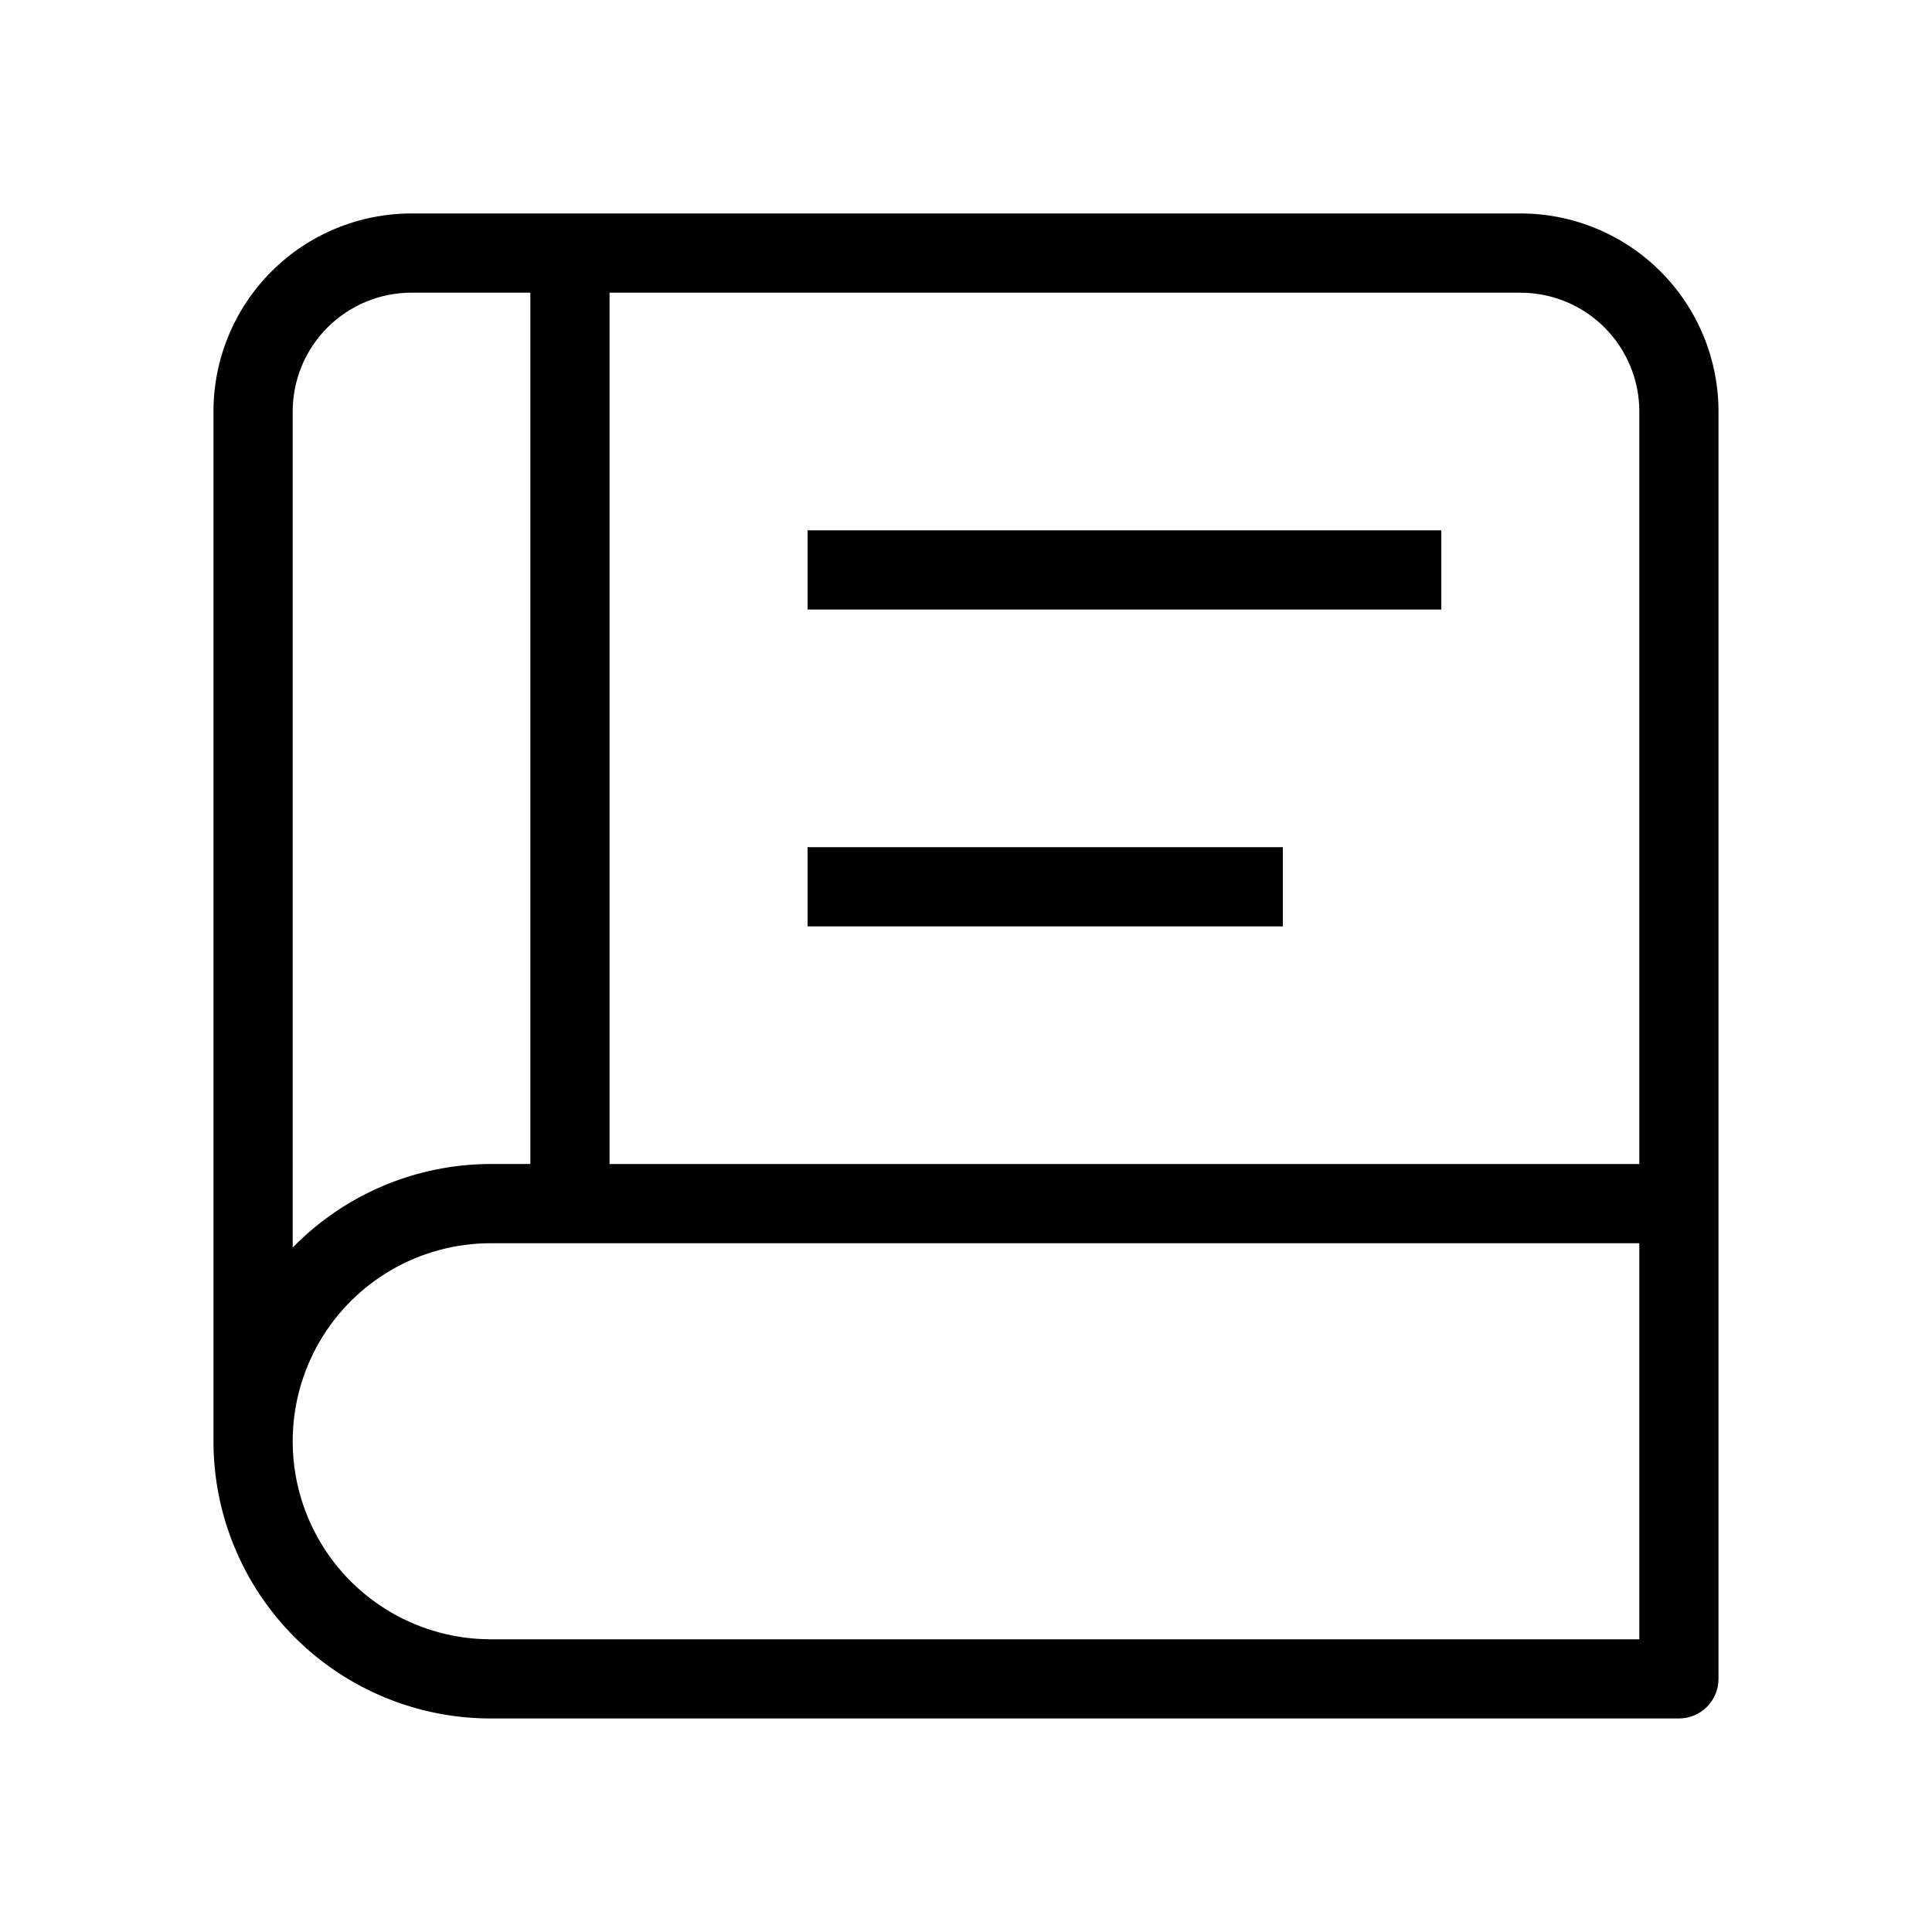
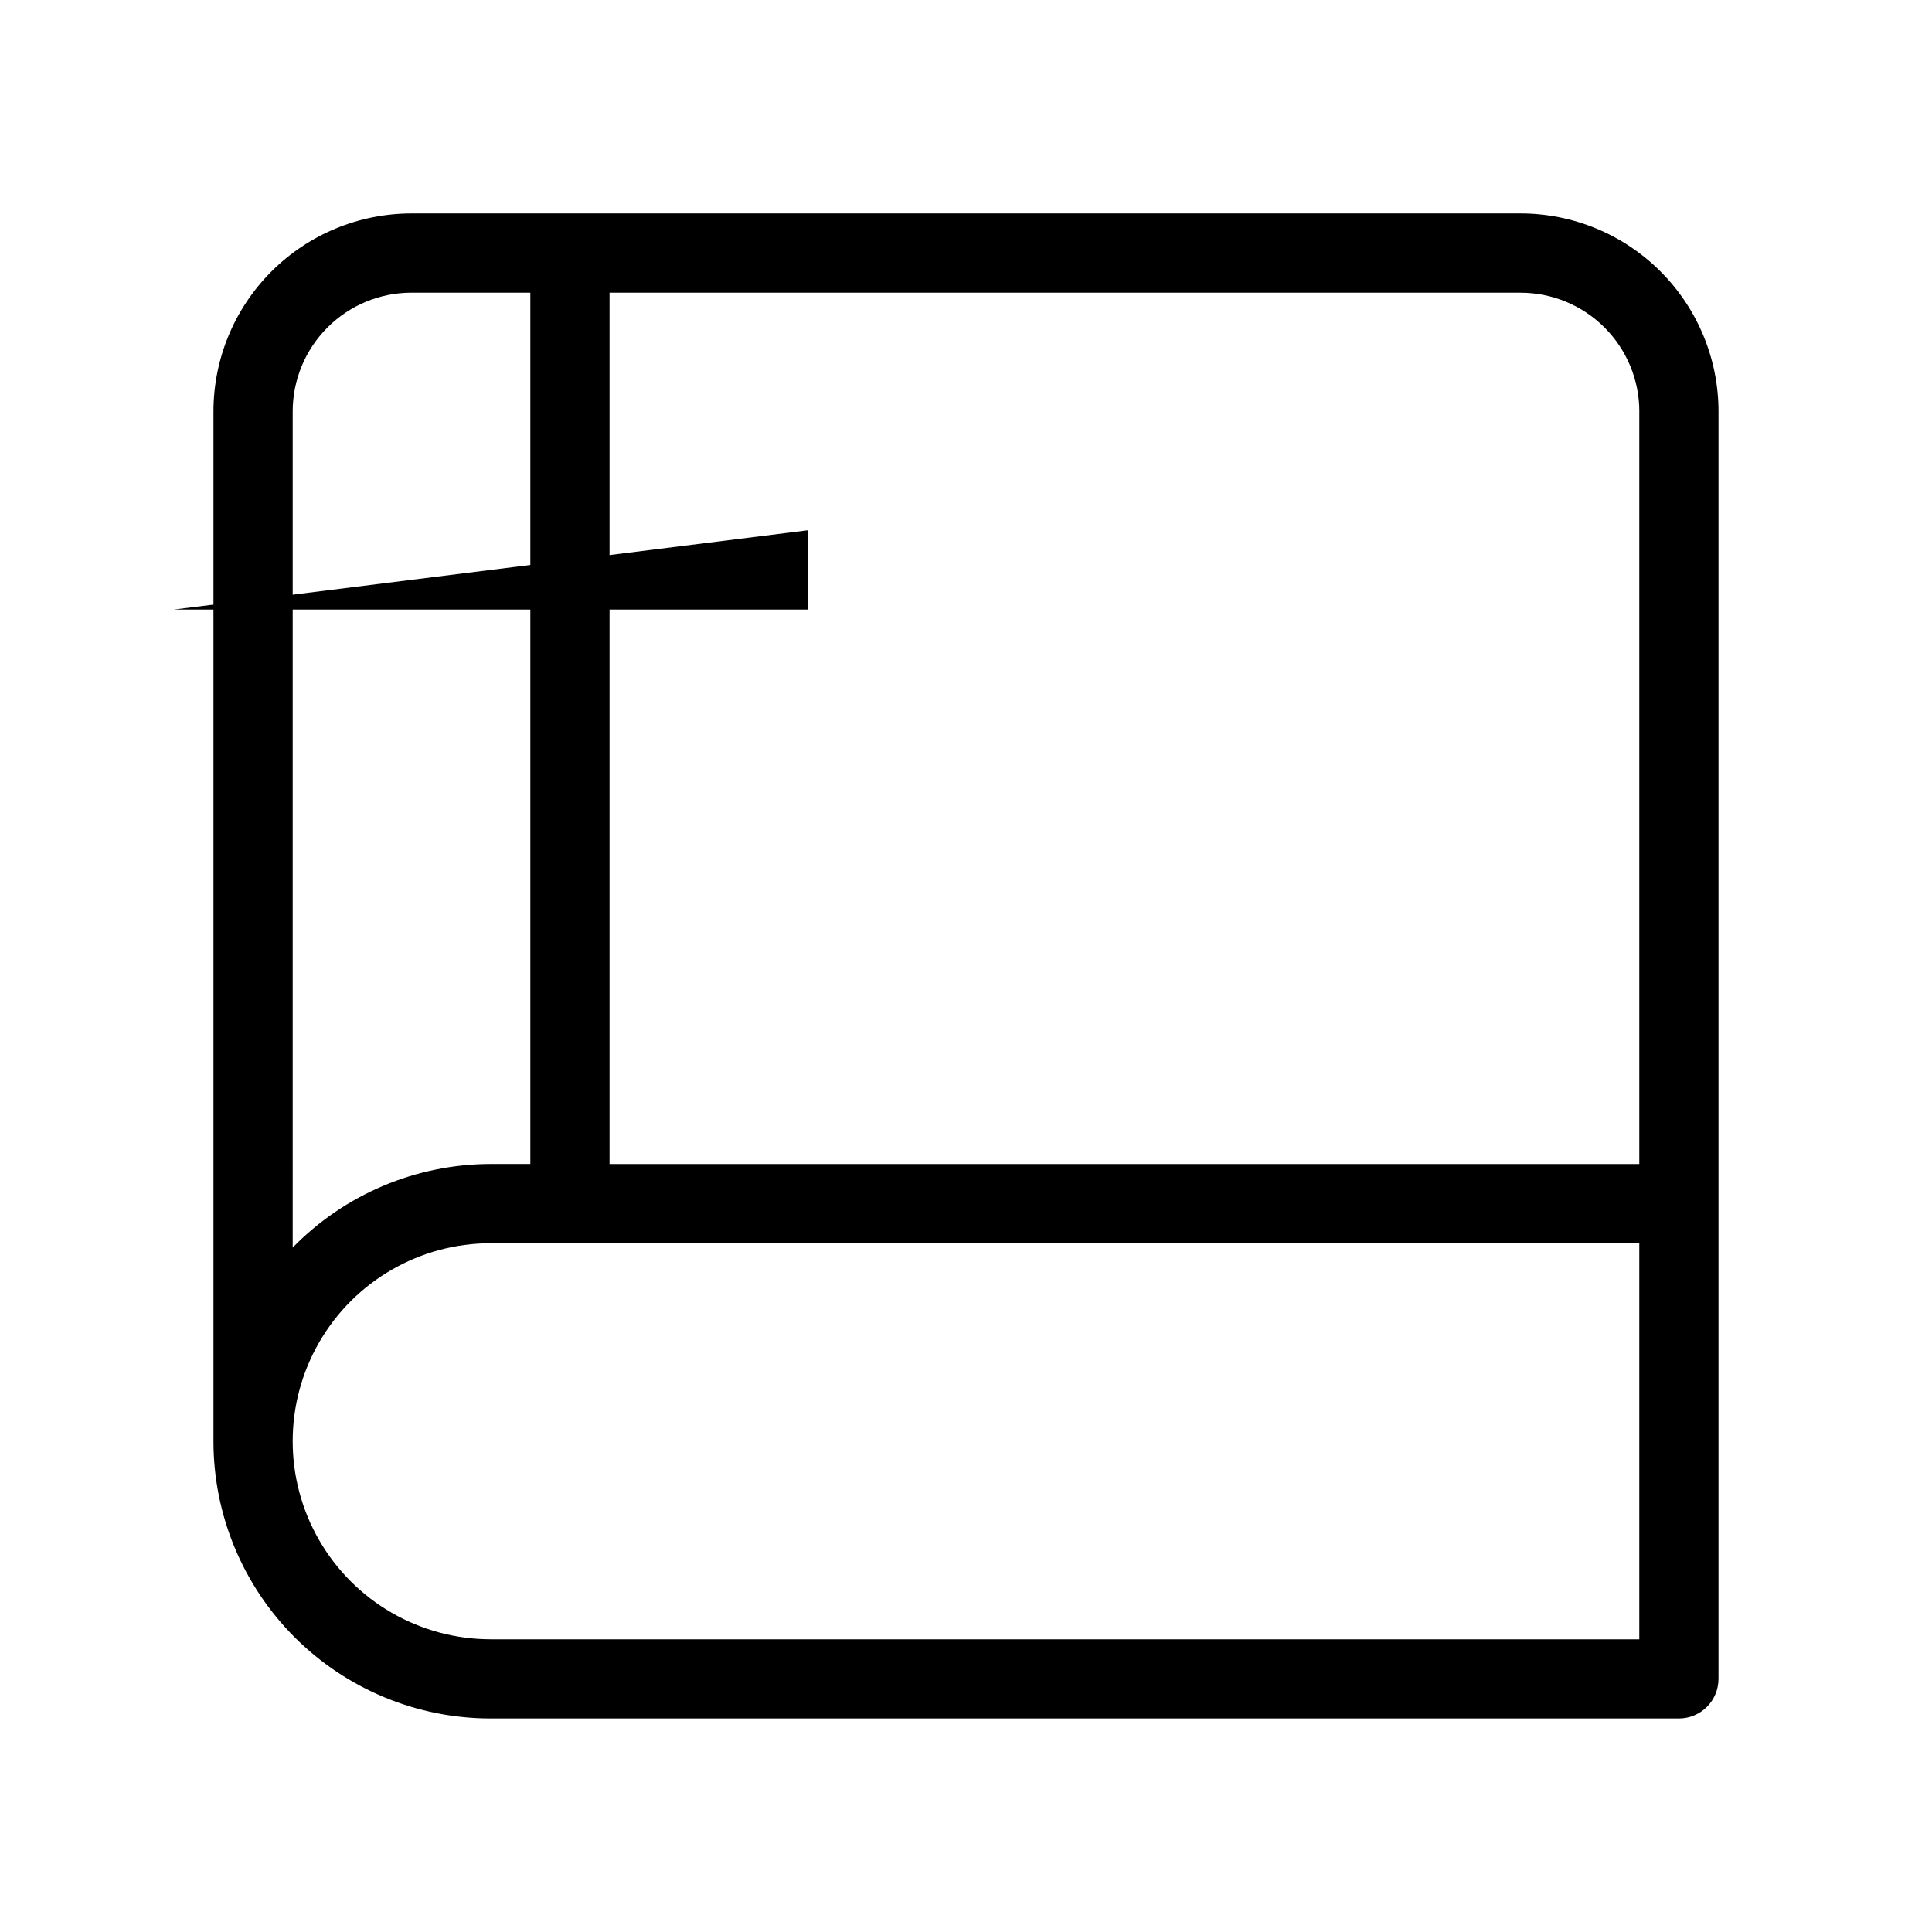
<svg xmlns="http://www.w3.org/2000/svg" fill="#000000" width="800px" height="800px" version="1.1" viewBox="144 144 512 512">
  <g>
    <path d="m546.94 200.57h-293.89c-13.918 0-27.27 5.527-37.109 15.371-9.844 9.84-15.371 23.191-15.371 37.109v272.89c0 19.488 7.742 38.176 21.52 51.953 13.777 13.781 32.465 21.52 51.953 21.52h314.88c2.785 0 5.453-1.105 7.422-3.074s3.074-4.637 3.074-7.422v-335.87c0-13.918-5.527-27.27-15.371-37.109-9.84-9.844-23.188-15.371-37.109-15.371zm31.488 52.48v199.43h-272.89v-230.91h241.41c8.352 0 16.363 3.316 22.266 9.223 5.906 5.906 9.223 13.914 9.223 22.266zm-356.86 0c0-8.352 3.316-16.359 9.223-22.266s13.914-9.223 22.266-9.223h31.488v230.91h-10.496c-19.762 0.023-38.676 8.008-52.48 22.145zm52.48 325.38v-0.004c-18.75 0-36.074-10-45.449-26.238-9.375-16.238-9.375-36.242 0-52.48 9.375-16.238 26.699-26.238 45.449-26.238h304.38v104.96z" />
-     <path d="m358.02 284.54h167.94v20.992h-167.94z" />
-     <path d="m358.02 368.51h125.95v20.992h-125.95z" />
+     <path d="m358.02 284.54v20.992h-167.94z" />
  </g>
</svg>